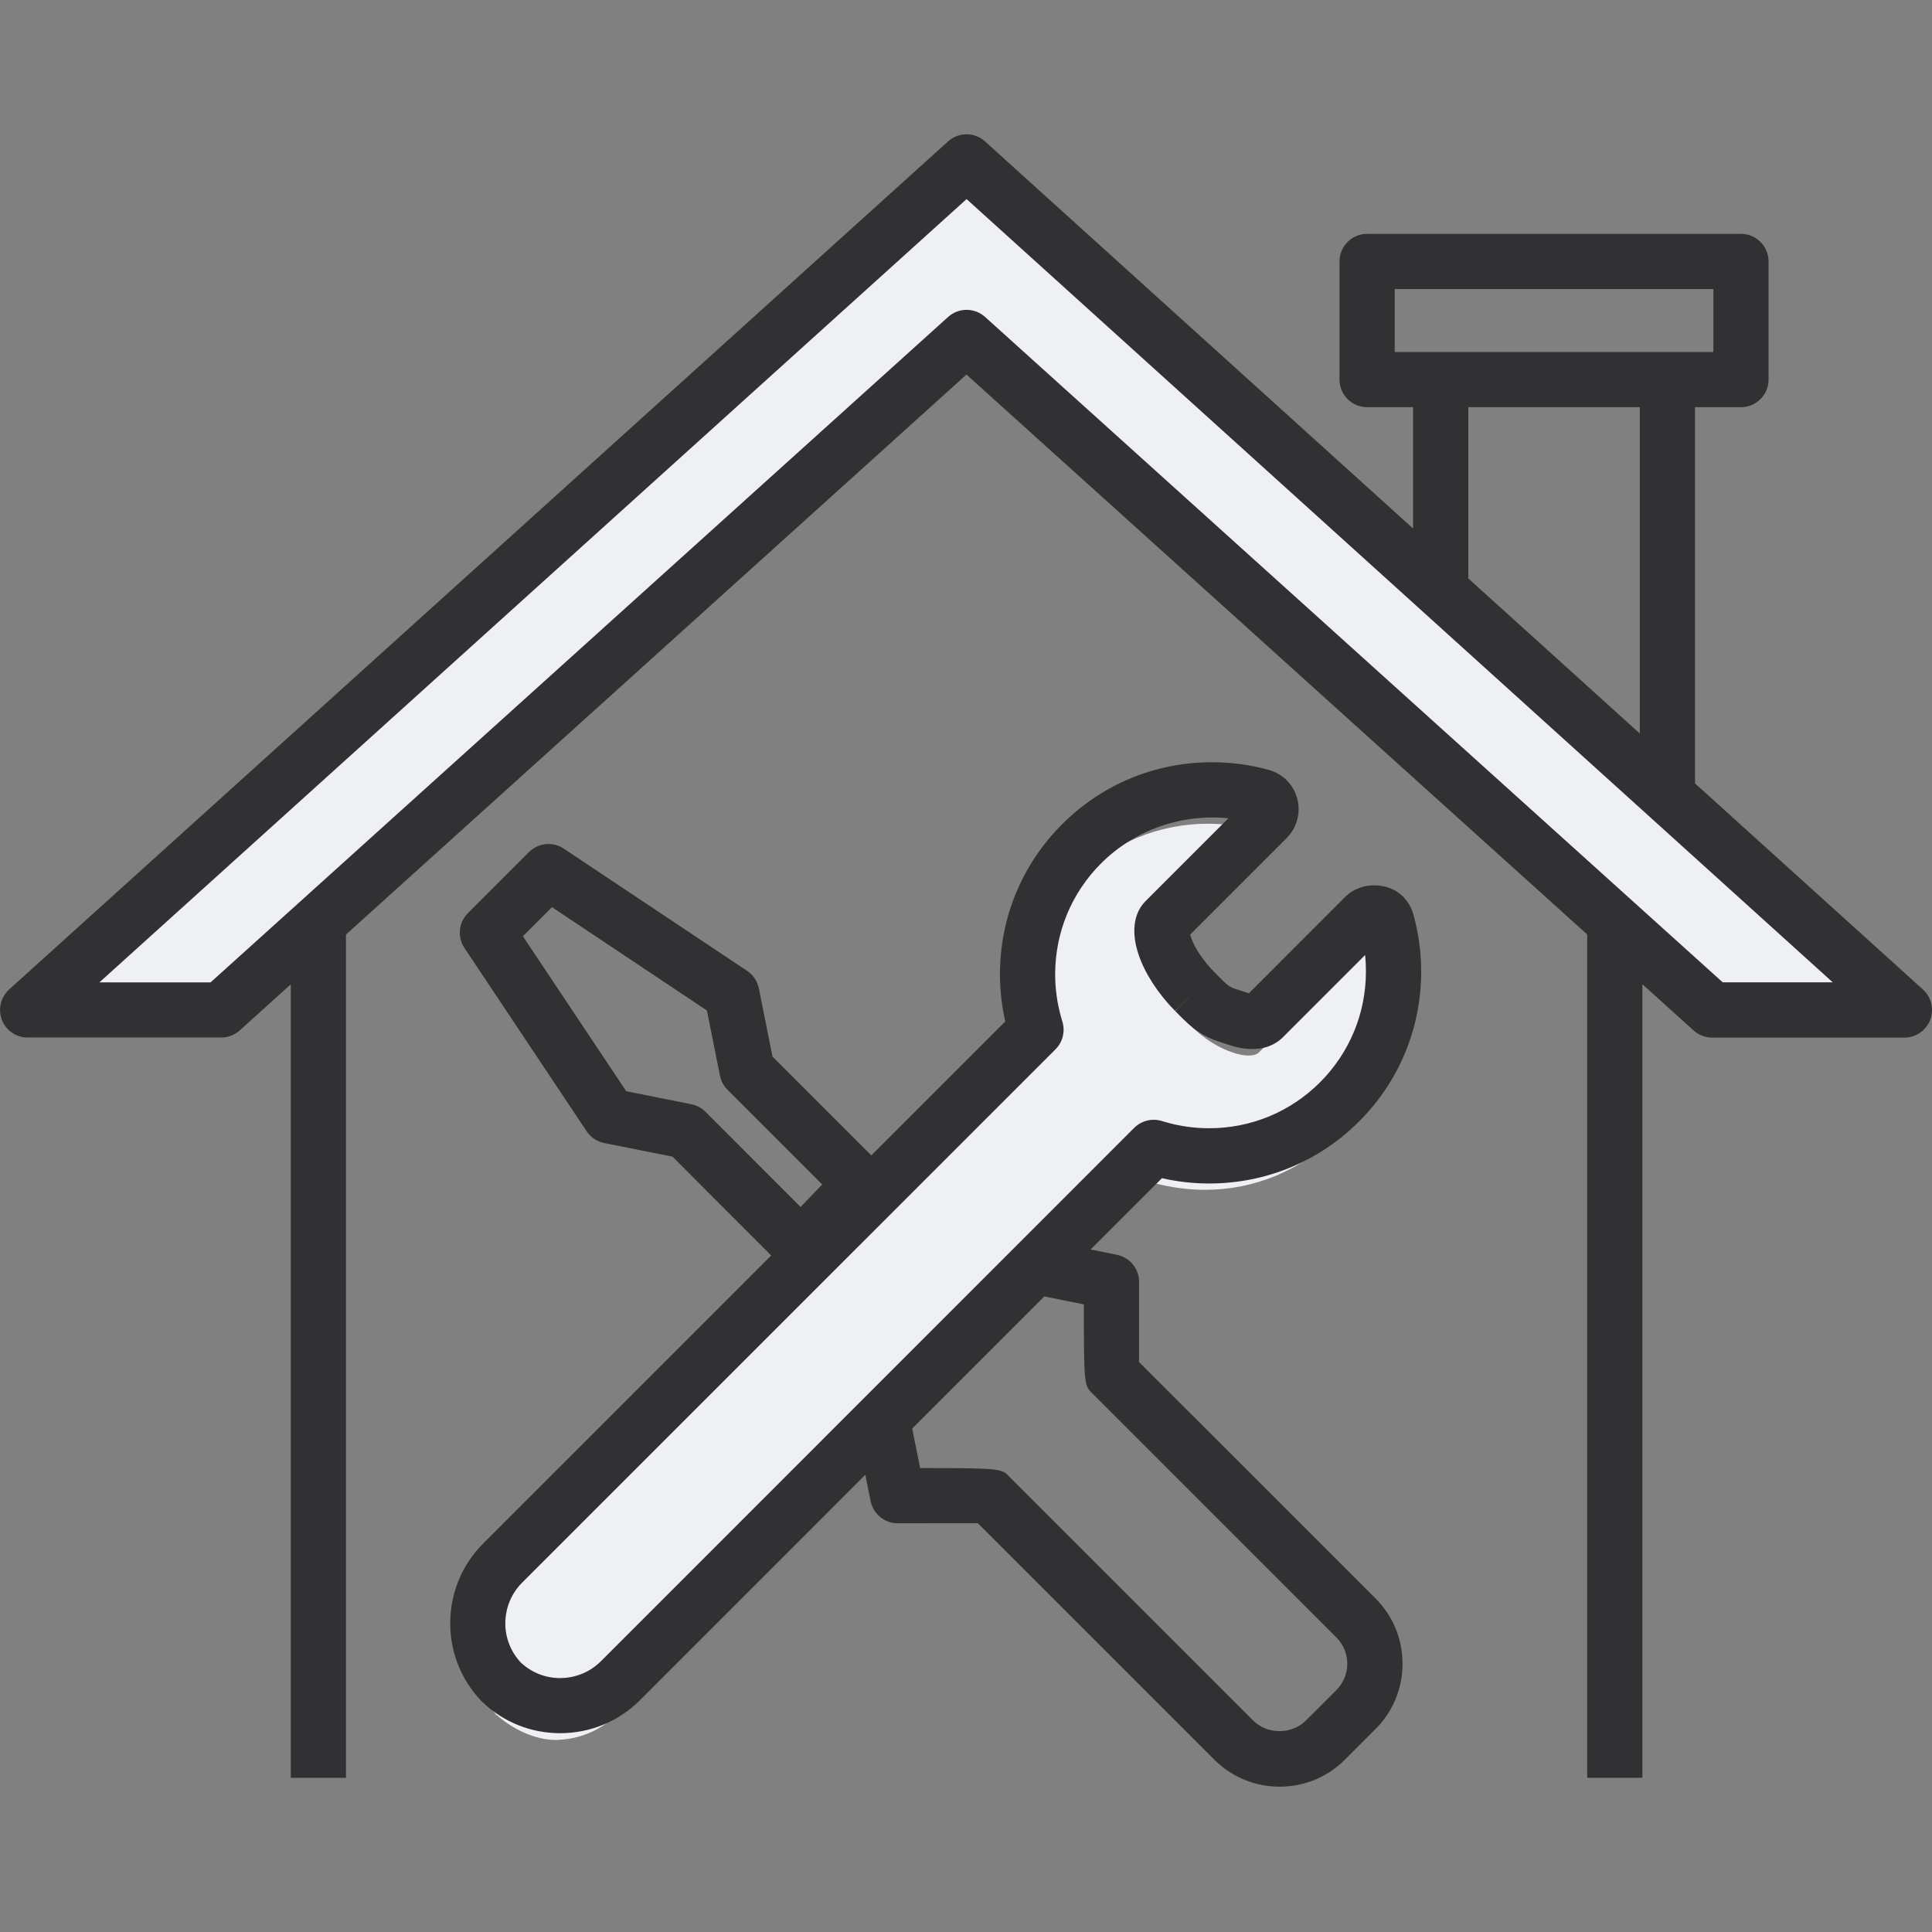
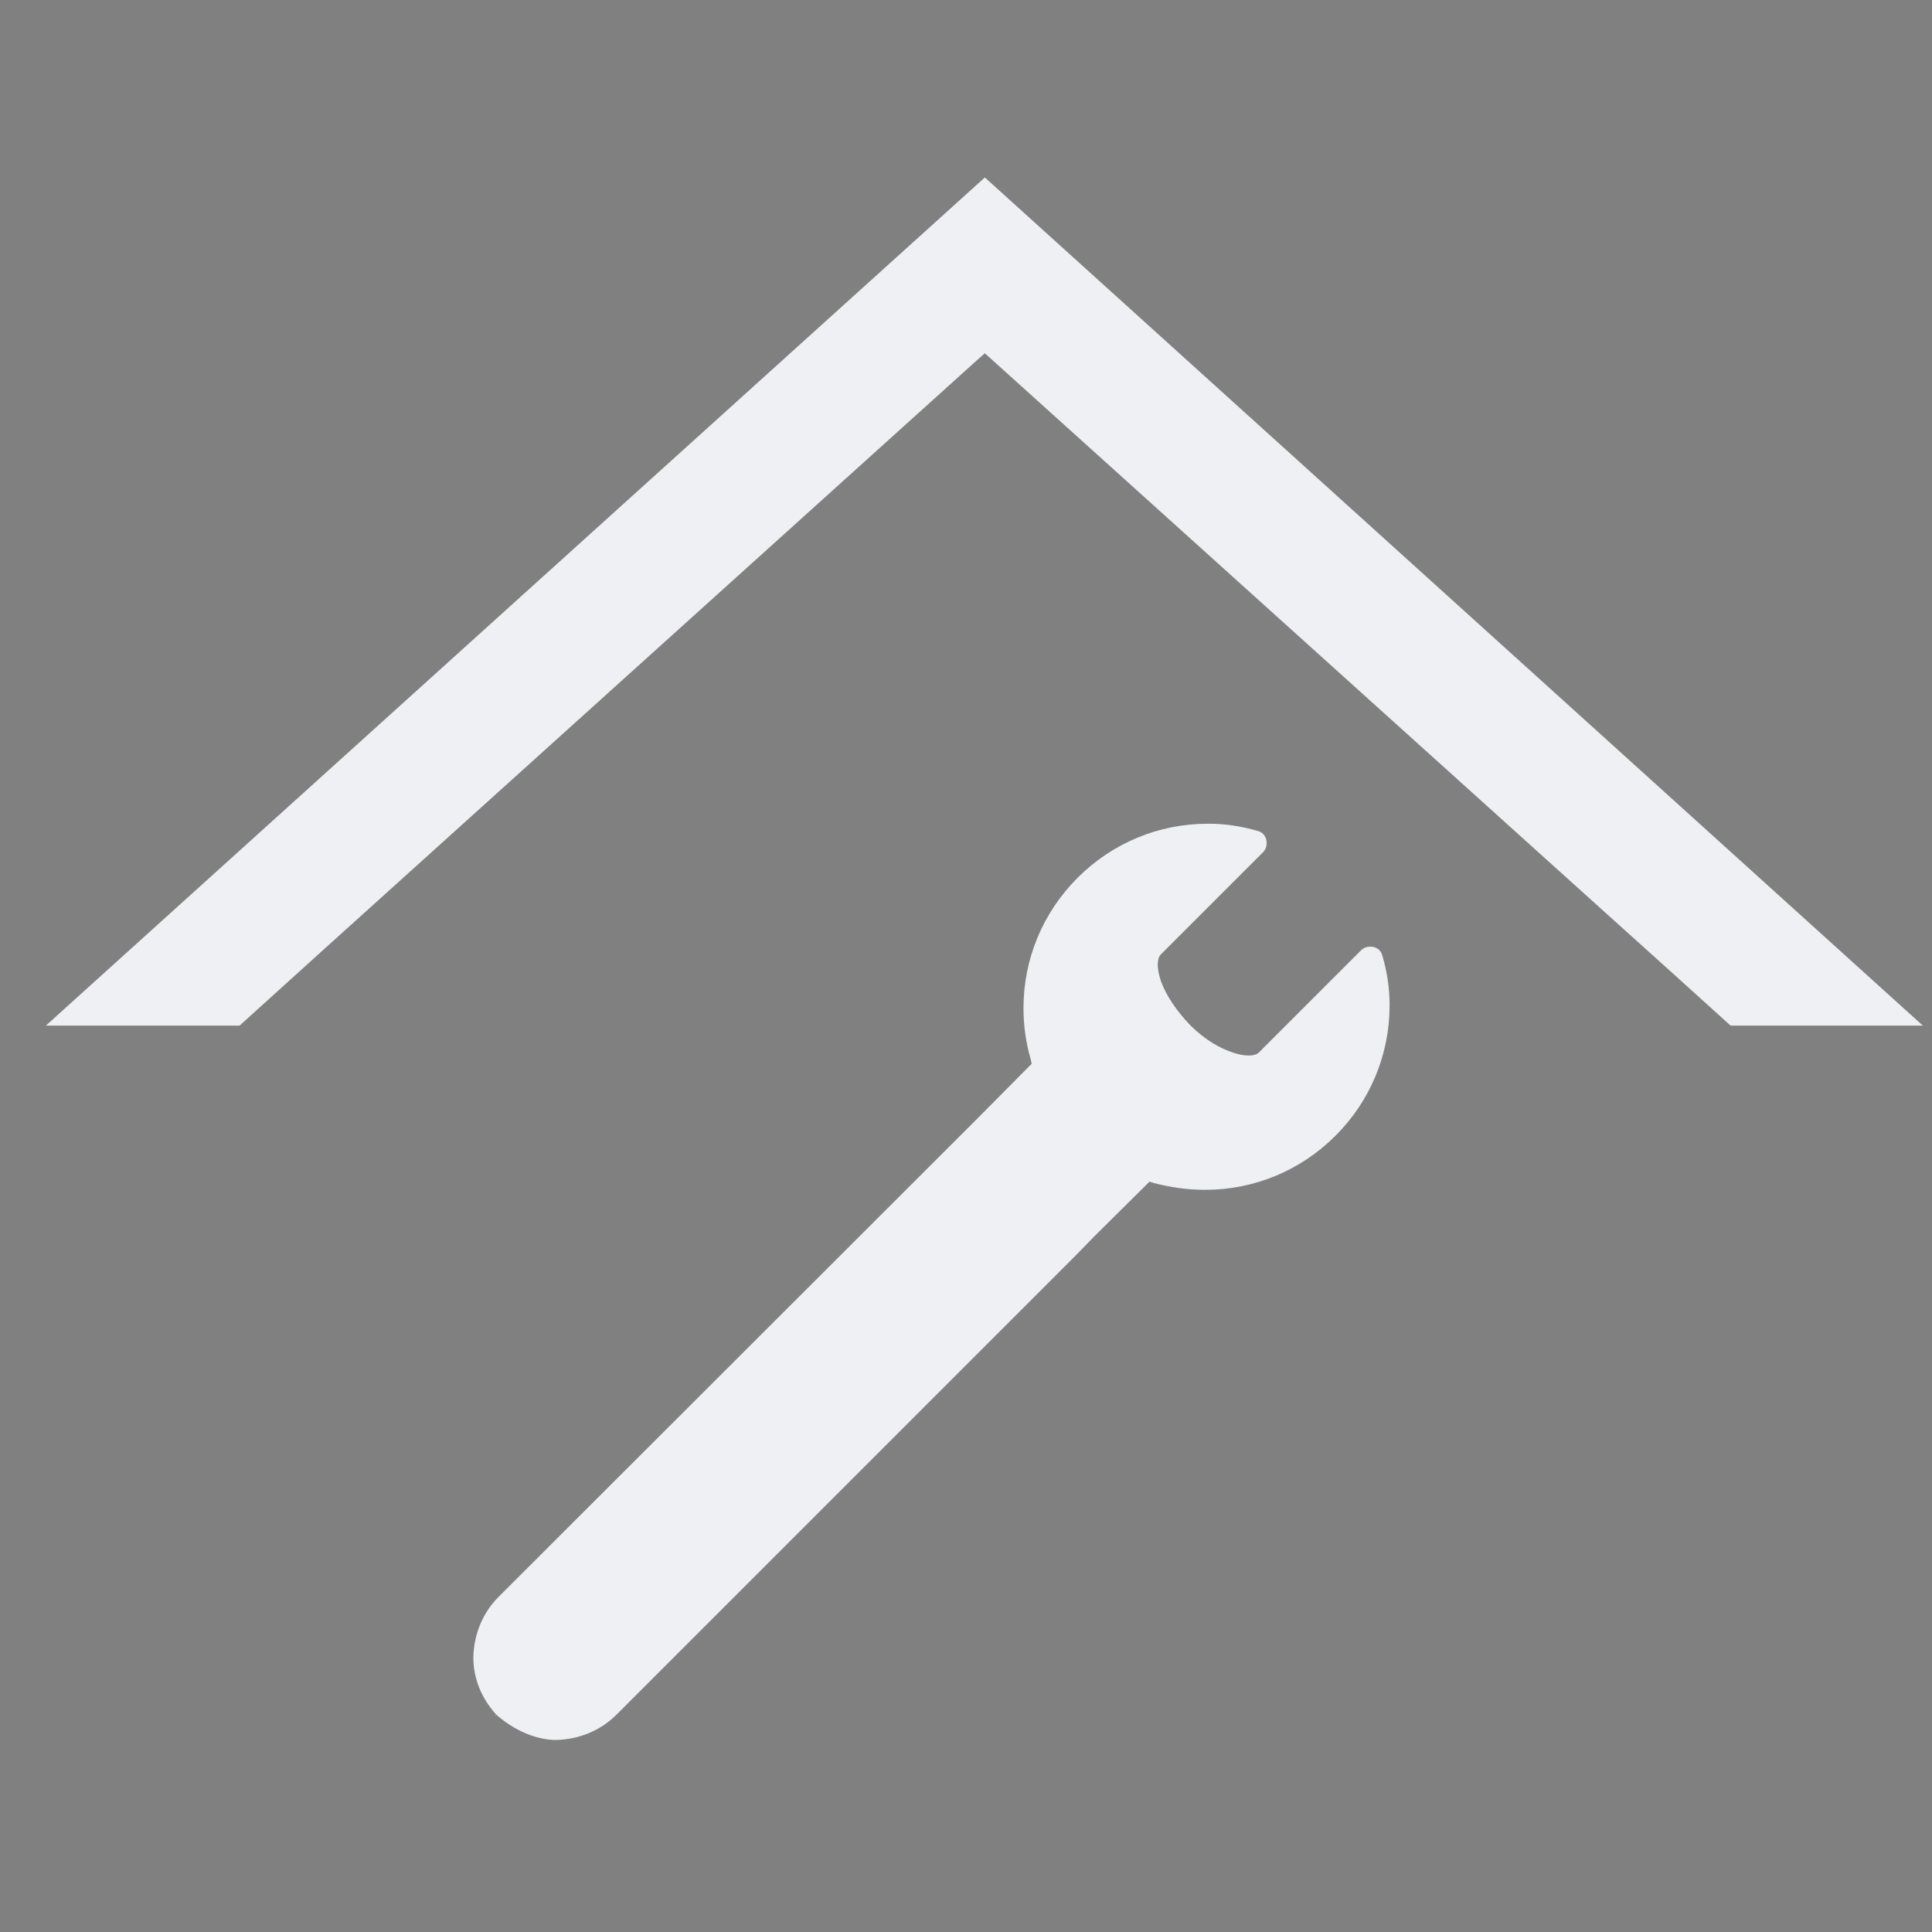
<svg xmlns="http://www.w3.org/2000/svg" width="40" height="40" viewBox="0 0 40 40" fill="none">
  <rect x="0" y="0" width="40" height="40" fill="#808080" stroke="none" />
-   <path fill-rule="evenodd" clip-rule="evenodd" d="M10.27 35.494L10.26 35.504C10.27 35.514 10.28 35.524 10.29 35.534C10.28 35.524 10.27 35.514 10.27 35.494ZM10.32 35.554V35.564L10.331 35.554H10.32ZM20.39 3.674L0.95 21.234H4.96L6.64 19.714L20.22 7.464L20.39 7.314L33.28 18.934L34.58 20.104L35.83 21.234H39.81L20.39 3.674ZM28.77 20.814C28.77 21.834 28.37 22.794 27.65 23.514C26.93 24.234 25.97 24.634 24.95 24.634C24.59 24.634 24.24 24.584 23.89 24.494L23.8 24.464L22.65 25.604L22.28 25.984L12.76 35.504C12.43 35.834 11.98 36.014 11.51 36.024C11.07 36.024 10.6 35.794 10.27 35.494C9.97 35.164 9.8 34.754 9.8 34.314C9.81 33.844 9.99 33.394 10.32 33.064L19.84 23.544L20.22 23.174L21.36 22.024L21.34 21.934C21.24 21.584 21.19 21.234 21.19 20.874C21.19 19.854 21.59 18.894 22.31 18.174C23.03 17.454 23.99 17.054 25.01 17.054C25.36 17.054 25.7 17.104 26.04 17.204C26.08 17.214 26.12 17.234 26.15 17.264C26.25 17.364 26.25 17.544 26.15 17.644L24.03 19.764C23.95 19.854 23.95 20.054 24.03 20.294C24.13 20.594 24.36 20.934 24.65 21.234C24.95 21.524 25.23 21.694 25.53 21.794C25.77 21.874 25.97 21.874 26.06 21.794L28.18 19.674C28.28 19.574 28.46 19.574 28.56 19.674C28.59 19.704 28.61 19.744 28.62 19.784C28.72 20.124 28.77 20.464 28.77 20.814Z" fill="#EEF0F4" />
-   <path fill-rule="evenodd" clip-rule="evenodd" d="M39.812 20.486L35.093 16.219V8.43H36.045C36.361 8.43 36.616 8.174 36.616 7.859V5.413C36.616 5.097 36.36 4.842 36.045 4.842H28.304C27.988 4.842 27.733 5.098 27.733 5.413V7.859C27.733 8.175 27.989 8.43 28.304 8.43H29.256V10.942L20.394 2.928C20.177 2.731 19.846 2.731 19.628 2.928L0.189 20.486C0.014 20.644 -0.046 20.895 0.039 21.115C0.124 21.335 0.336 21.481 0.572 21.481H4.58C4.721 21.481 4.858 21.429 4.963 21.334L6.02 20.38V36.807H7.163V19.349L20.01 7.755L32.861 19.347V36.807H34.004V20.377L35.065 21.335C35.17 21.43 35.306 21.482 35.448 21.482H39.429C39.665 21.482 39.877 21.337 39.962 21.116C40.047 20.895 39.987 20.645 39.812 20.486ZM28.876 7.288V5.985H35.474V7.288H28.876ZM33.95 8.43V15.186L30.4 11.976V8.43H33.95ZM35.668 20.339L20.395 6.562C20.178 6.367 19.85 6.366 19.632 6.56L4.36 20.339H2.058L20.012 4.122L37.945 20.338H35.668V20.339ZM25.035 24.503C26.207 24.503 27.309 24.047 28.139 23.218C28.968 22.388 29.424 21.286 29.424 20.113C29.424 19.711 29.369 19.313 29.26 18.923C29.221 18.788 29.151 18.669 29.048 18.563C28.74 18.253 28.171 18.251 27.858 18.562L25.857 20.565C25.841 20.561 25.822 20.556 25.801 20.548L25.667 20.504C25.486 20.446 25.453 20.436 25.3 20.286L25.142 20.128C24.913 19.894 24.732 19.624 24.658 19.406C24.651 19.384 24.645 19.365 24.641 19.349L26.644 17.346C26.798 17.191 26.887 16.975 26.887 16.752C26.887 16.528 26.798 16.312 26.638 16.152C26.536 16.053 26.416 15.983 26.277 15.943C25.893 15.835 25.495 15.781 25.093 15.781C23.921 15.781 22.818 16.237 21.988 17.067C21.16 17.897 20.703 18.999 20.703 20.17C20.703 20.5 20.74 20.827 20.813 21.148L18.04 23.921L15.994 21.875L15.711 20.463C15.681 20.314 15.594 20.184 15.468 20.1L11.673 17.57C11.446 17.419 11.145 17.449 10.952 17.641L9.687 18.906C9.494 19.099 9.465 19.4 9.616 19.627L12.146 23.422C12.23 23.548 12.361 23.636 12.509 23.665L13.925 23.948C14.161 24.187 14.709 24.735 15.967 25.993L10.005 31.955C9.565 32.395 9.322 32.982 9.321 33.607C9.321 34.203 9.543 34.765 9.949 35.199L9.948 35.2C9.958 35.21 9.969 35.221 9.979 35.231C9.988 35.24 9.996 35.248 10.005 35.257L10.006 35.256C10.44 35.662 11.002 35.884 11.599 35.884C12.223 35.883 12.81 35.64 13.251 35.2L17.915 30.535C17.948 30.698 17.984 30.876 18.026 31.081C18.081 31.347 18.315 31.538 18.586 31.538H18.587C18.587 31.538 19.744 31.538 20.246 31.537L25.14 36.431C25.501 36.792 25.982 36.991 26.493 36.991C27.004 36.991 27.485 36.792 27.846 36.431L28.478 35.799C28.839 35.438 29.038 34.957 29.038 34.446C29.038 33.935 28.839 33.454 28.478 33.093L23.583 28.2C23.583 27.698 23.584 26.541 23.584 26.541C23.584 26.269 23.393 26.035 23.127 25.98C22.922 25.938 22.744 25.902 22.581 25.869L24.057 24.393C24.377 24.466 24.705 24.503 25.035 24.503ZM14.608 23.02C14.528 22.94 14.426 22.885 14.315 22.862L12.965 22.592L10.826 19.384L11.428 18.782L14.636 20.921L14.906 22.27C14.928 22.38 14.982 22.482 15.062 22.562L17.023 24.523L16.575 24.989C15.903 24.315 14.636 23.048 14.608 23.02ZM27.669 33.902C27.969 34.202 27.969 34.691 27.669 34.991L27.036 35.623C26.745 35.914 26.238 35.914 25.947 35.623L20.901 30.578C20.748 30.413 20.731 30.395 19.227 30.395C19.171 30.395 19.112 30.395 19.051 30.395C18.987 30.08 18.927 29.782 18.886 29.576L21.621 26.841C21.827 26.882 22.125 26.942 22.44 27.006C22.439 28.672 22.451 28.684 22.608 28.841L27.669 33.902ZM23.481 23.352L12.442 34.393C12.217 34.618 11.916 34.742 11.597 34.743C11.293 34.743 11.007 34.63 10.785 34.423C10.576 34.201 10.462 33.913 10.462 33.61C10.463 33.29 10.587 32.99 10.812 32.765L21.853 21.725C22 21.578 22.056 21.362 21.998 21.162L21.971 21.068C21.888 20.777 21.846 20.475 21.846 20.171C21.846 19.304 22.184 18.489 22.796 17.876C23.49 17.182 24.465 16.843 25.432 16.942L23.703 18.671C23.466 18.923 23.42 19.314 23.576 19.773C23.707 20.157 23.974 20.568 24.327 20.929L24.735 20.529L24.331 20.933L24.496 21.098C24.822 21.417 25.033 21.501 25.317 21.592L25.433 21.63C25.891 21.785 26.281 21.739 26.546 21.49L28.263 19.773C28.275 19.885 28.28 19.998 28.28 20.112C28.28 20.979 27.942 21.795 27.33 22.408C26.716 23.021 25.901 23.359 25.034 23.359C24.73 23.359 24.428 23.317 24.139 23.234L24.044 23.206C23.845 23.149 23.629 23.205 23.481 23.352Z" fill="#313133" />
+   <path fill-rule="evenodd" clip-rule="evenodd" d="M10.27 35.494L10.26 35.504C10.27 35.514 10.28 35.524 10.29 35.534C10.28 35.524 10.27 35.514 10.27 35.494ZM10.32 35.554V35.564L10.331 35.554H10.32ZM20.39 3.674L0.95 21.234H4.96L6.64 19.714L20.22 7.464L20.39 7.314L33.28 18.934L34.58 20.104L35.83 21.234H39.81L20.39 3.674ZM28.77 20.814C28.77 21.834 28.37 22.794 27.65 23.514C26.93 24.234 25.97 24.634 24.95 24.634C24.59 24.634 24.24 24.584 23.89 24.494L23.8 24.464L22.65 25.604L22.28 25.984L12.76 35.504C12.43 35.834 11.98 36.014 11.51 36.024C11.07 36.024 10.6 35.794 10.27 35.494C9.97 35.164 9.8 34.754 9.8 34.314C9.81 33.844 9.99 33.394 10.32 33.064L20.22 23.174L21.36 22.024L21.34 21.934C21.24 21.584 21.19 21.234 21.19 20.874C21.19 19.854 21.59 18.894 22.31 18.174C23.03 17.454 23.99 17.054 25.01 17.054C25.36 17.054 25.7 17.104 26.04 17.204C26.08 17.214 26.12 17.234 26.15 17.264C26.25 17.364 26.25 17.544 26.15 17.644L24.03 19.764C23.95 19.854 23.95 20.054 24.03 20.294C24.13 20.594 24.36 20.934 24.65 21.234C24.95 21.524 25.23 21.694 25.53 21.794C25.77 21.874 25.97 21.874 26.06 21.794L28.18 19.674C28.28 19.574 28.46 19.574 28.56 19.674C28.59 19.704 28.61 19.744 28.62 19.784C28.72 20.124 28.77 20.464 28.77 20.814Z" fill="#EEF0F4" />
</svg>